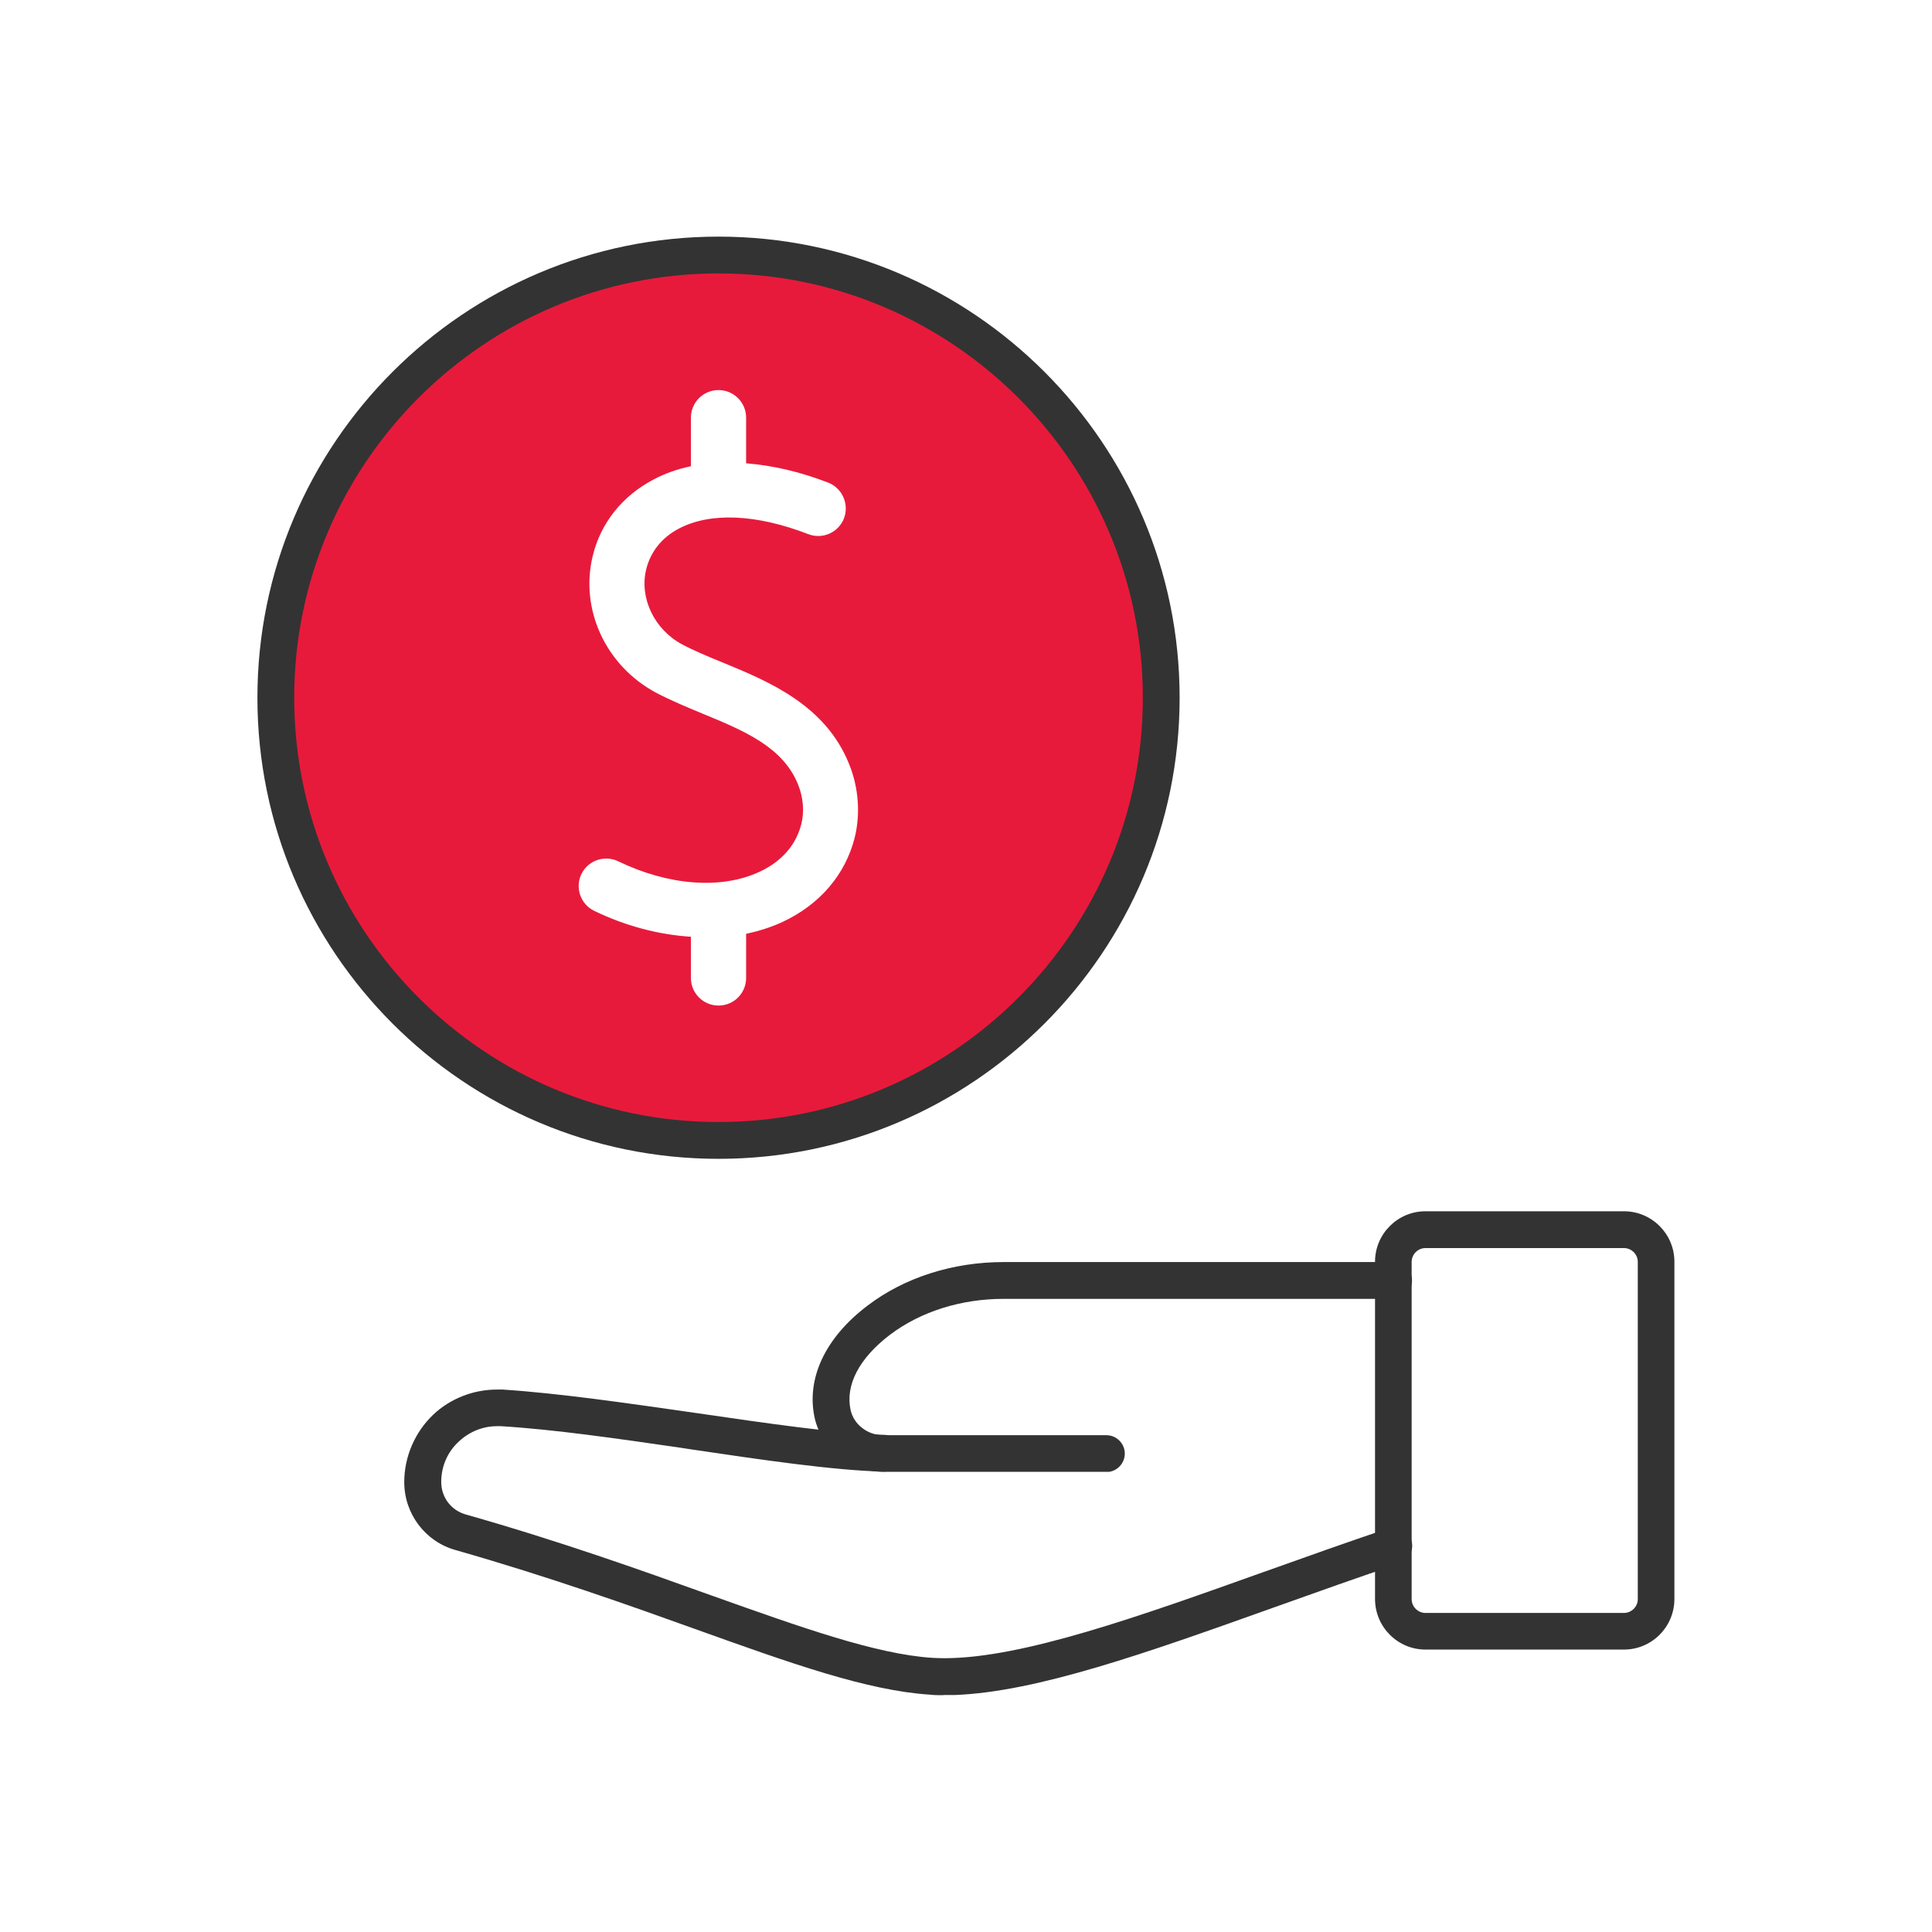
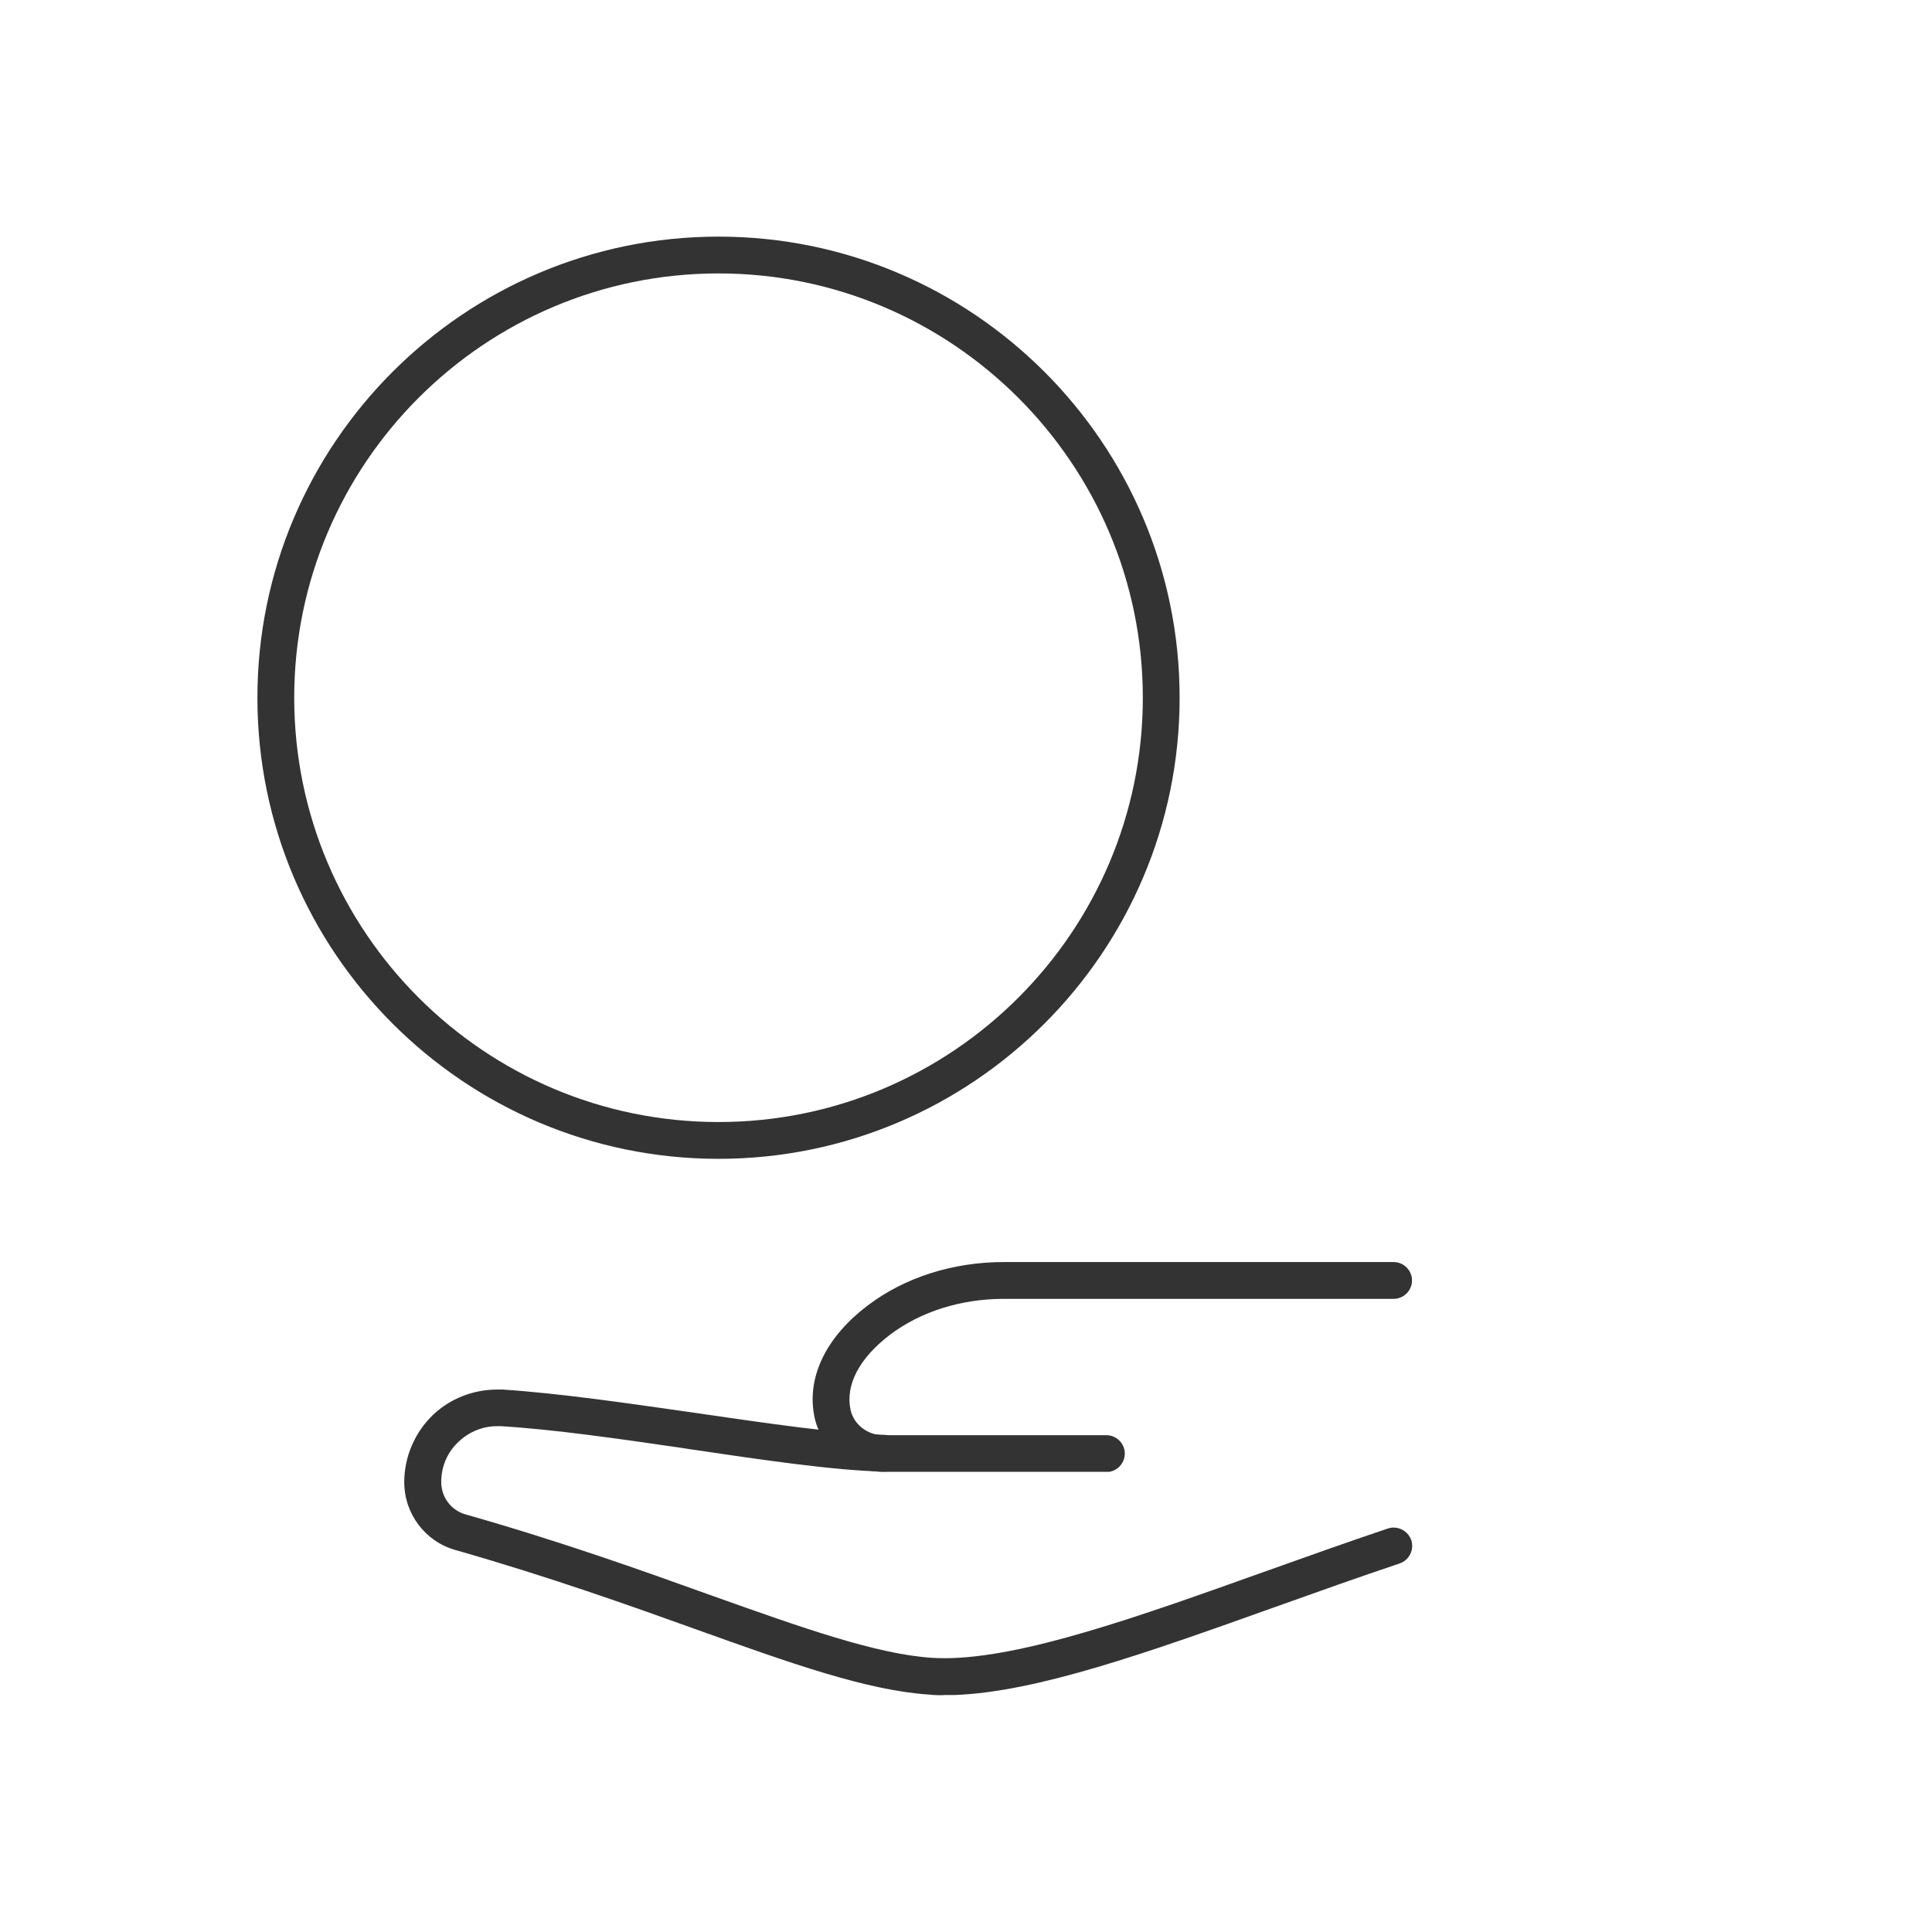
<svg xmlns="http://www.w3.org/2000/svg" id="Layer_2" viewBox="0 0 105 105">
  <defs>
    <style>.cls-1{fill:#333;}.cls-2{fill:#e81a3b;}</style>
  </defs>
  <path class="cls-1" d="m51.25,92.13c-.25,0-.48,0-.72-.03-3.41-.22-7.55-1.7-12.79-3.58-3.34-1.2-7.9-2.83-12.99-4.28-1.64-.46-2.78-1.97-2.78-3.69,0-1.38.58-2.72,1.58-3.67.92-.87,2.18-1.36,3.45-1.36.11,0,.21,0,.33,0,3.04.2,6.78.74,10.4,1.26,3.98.58,7.74,1.13,10.3,1.2.26,0,.51.11.7.31.19.2.28.45.28.72-.01.53-.47.97-1,.97-2.76-.07-6.67-.65-10.45-1.21l-.52-.08c-3.43-.5-6.98-1.01-9.82-1.18-.07,0-.14,0-.21,0-.77,0-1.5.3-2.07.83-.62.57-.96,1.35-.96,2.2s.55,1.55,1.34,1.77c5.14,1.46,9.56,3.04,13.12,4.32l.17.06c5.05,1.8,9.02,3.21,12.05,3.41.22.01.44.02.67.02,4.23,0,10.59-2.27,17.33-4.68l.23-.08c2.12-.76,4.32-1.54,6.54-2.29.1-.03.21-.05.31-.05.43,0,.81.27.96.68.17.52-.11,1.09-.63,1.27-2.27.76-4.56,1.58-6.58,2.3l-.28.1c-6.89,2.46-12.84,4.58-17.32,4.75h-.61Z" />
  <path class="cls-1" d="m48,79.99c-1.77,0-3.33-1.22-3.72-2.91-.48-2.14.56-4.38,2.88-6.13,2-1.52,4.62-2.36,7.39-2.36h21.19c.55,0,1,.45,1,1s-.45,1-1,1h-21.19c-2.32,0-4.51.69-6.18,1.95-1.68,1.28-2.44,2.74-2.14,4.1.18.79.93,1.36,1.77,1.36h12.13c.55,0,1,.45,1,1,0,.49-.36.91-.84.99h-.02s-12.25,0-12.25,0Z" />
-   <path class="cls-1" d="m77.47,89.65c-1.51,0-2.74-1.23-2.74-2.75v-18.33c0-1.51,1.23-2.74,2.74-2.74h10.79c1.51,0,2.74,1.23,2.74,2.74v18.33c0,1.52-1.23,2.75-2.74,2.75h-10.79Zm0-21.82c-.41,0-.75.34-.75.75v18.33c0,.41.34.75.75.75h10.79c.41,0,.75-.34.75-.75v-18.33c0-.41-.34-.75-.75-.75h-10.79Z" />
-   <path class="cls-2" d="m39.18,13.66c-13.19,0-23.89,10.7-23.89,23.89s10.7,23.89,23.89,23.89,23.89-10.7,23.89-23.89-10.7-23.89-23.89-23.89Zm7.27,31.87c-.51,2.01-1.9,3.63-3.91,4.57-.62.29-1.29.5-1.99.65v2.4c0,.83-.67,1.5-1.5,1.5s-1.5-.67-1.5-1.5v-2.24c-1.73-.11-3.53-.57-5.26-1.41-.74-.36-1.05-1.26-.69-2,.36-.74,1.26-1.05,2-.69,2.73,1.32,5.6,1.54,7.68.57.84-.39,1.91-1.16,2.27-2.59.17-.68.11-1.45-.18-2.16-.82-2.04-2.94-2.92-5.2-3.85-.84-.35-1.71-.71-2.51-1.13-2.73-1.46-4.15-4.51-3.45-7.42.43-1.8,1.61-3.28,3.31-4.17.62-.33,1.3-.57,2.03-.72v-2.64c0-.83.67-1.5,1.5-1.5s1.5.67,1.5,1.5v2.48c1.41.11,2.91.45,4.46,1.05.77.3,1.15,1.17.86,1.94-.3.77-1.16,1.16-1.94.86-2.82-1.09-5.31-1.2-7.02-.31-.94.49-1.55,1.26-1.79,2.22-.38,1.56.44,3.27,1.95,4.08.66.35,1.43.67,2.24,1,2.47,1.02,5.55,2.29,6.84,5.51.52,1.29.62,2.71.3,4Z" />
  <path class="cls-1" d="m39.05,62.98c-13.82,0-25.06-11.24-25.06-25.06s11.24-25.06,25.06-25.06,25.06,11.24,25.06,25.06-11.24,25.06-25.06,25.06Zm0-48.12c-12.72,0-23.06,10.34-23.06,23.06s10.34,23.06,23.06,23.06,23.06-10.35,23.06-23.06-10.35-23.06-23.06-23.06Z" />
</svg>